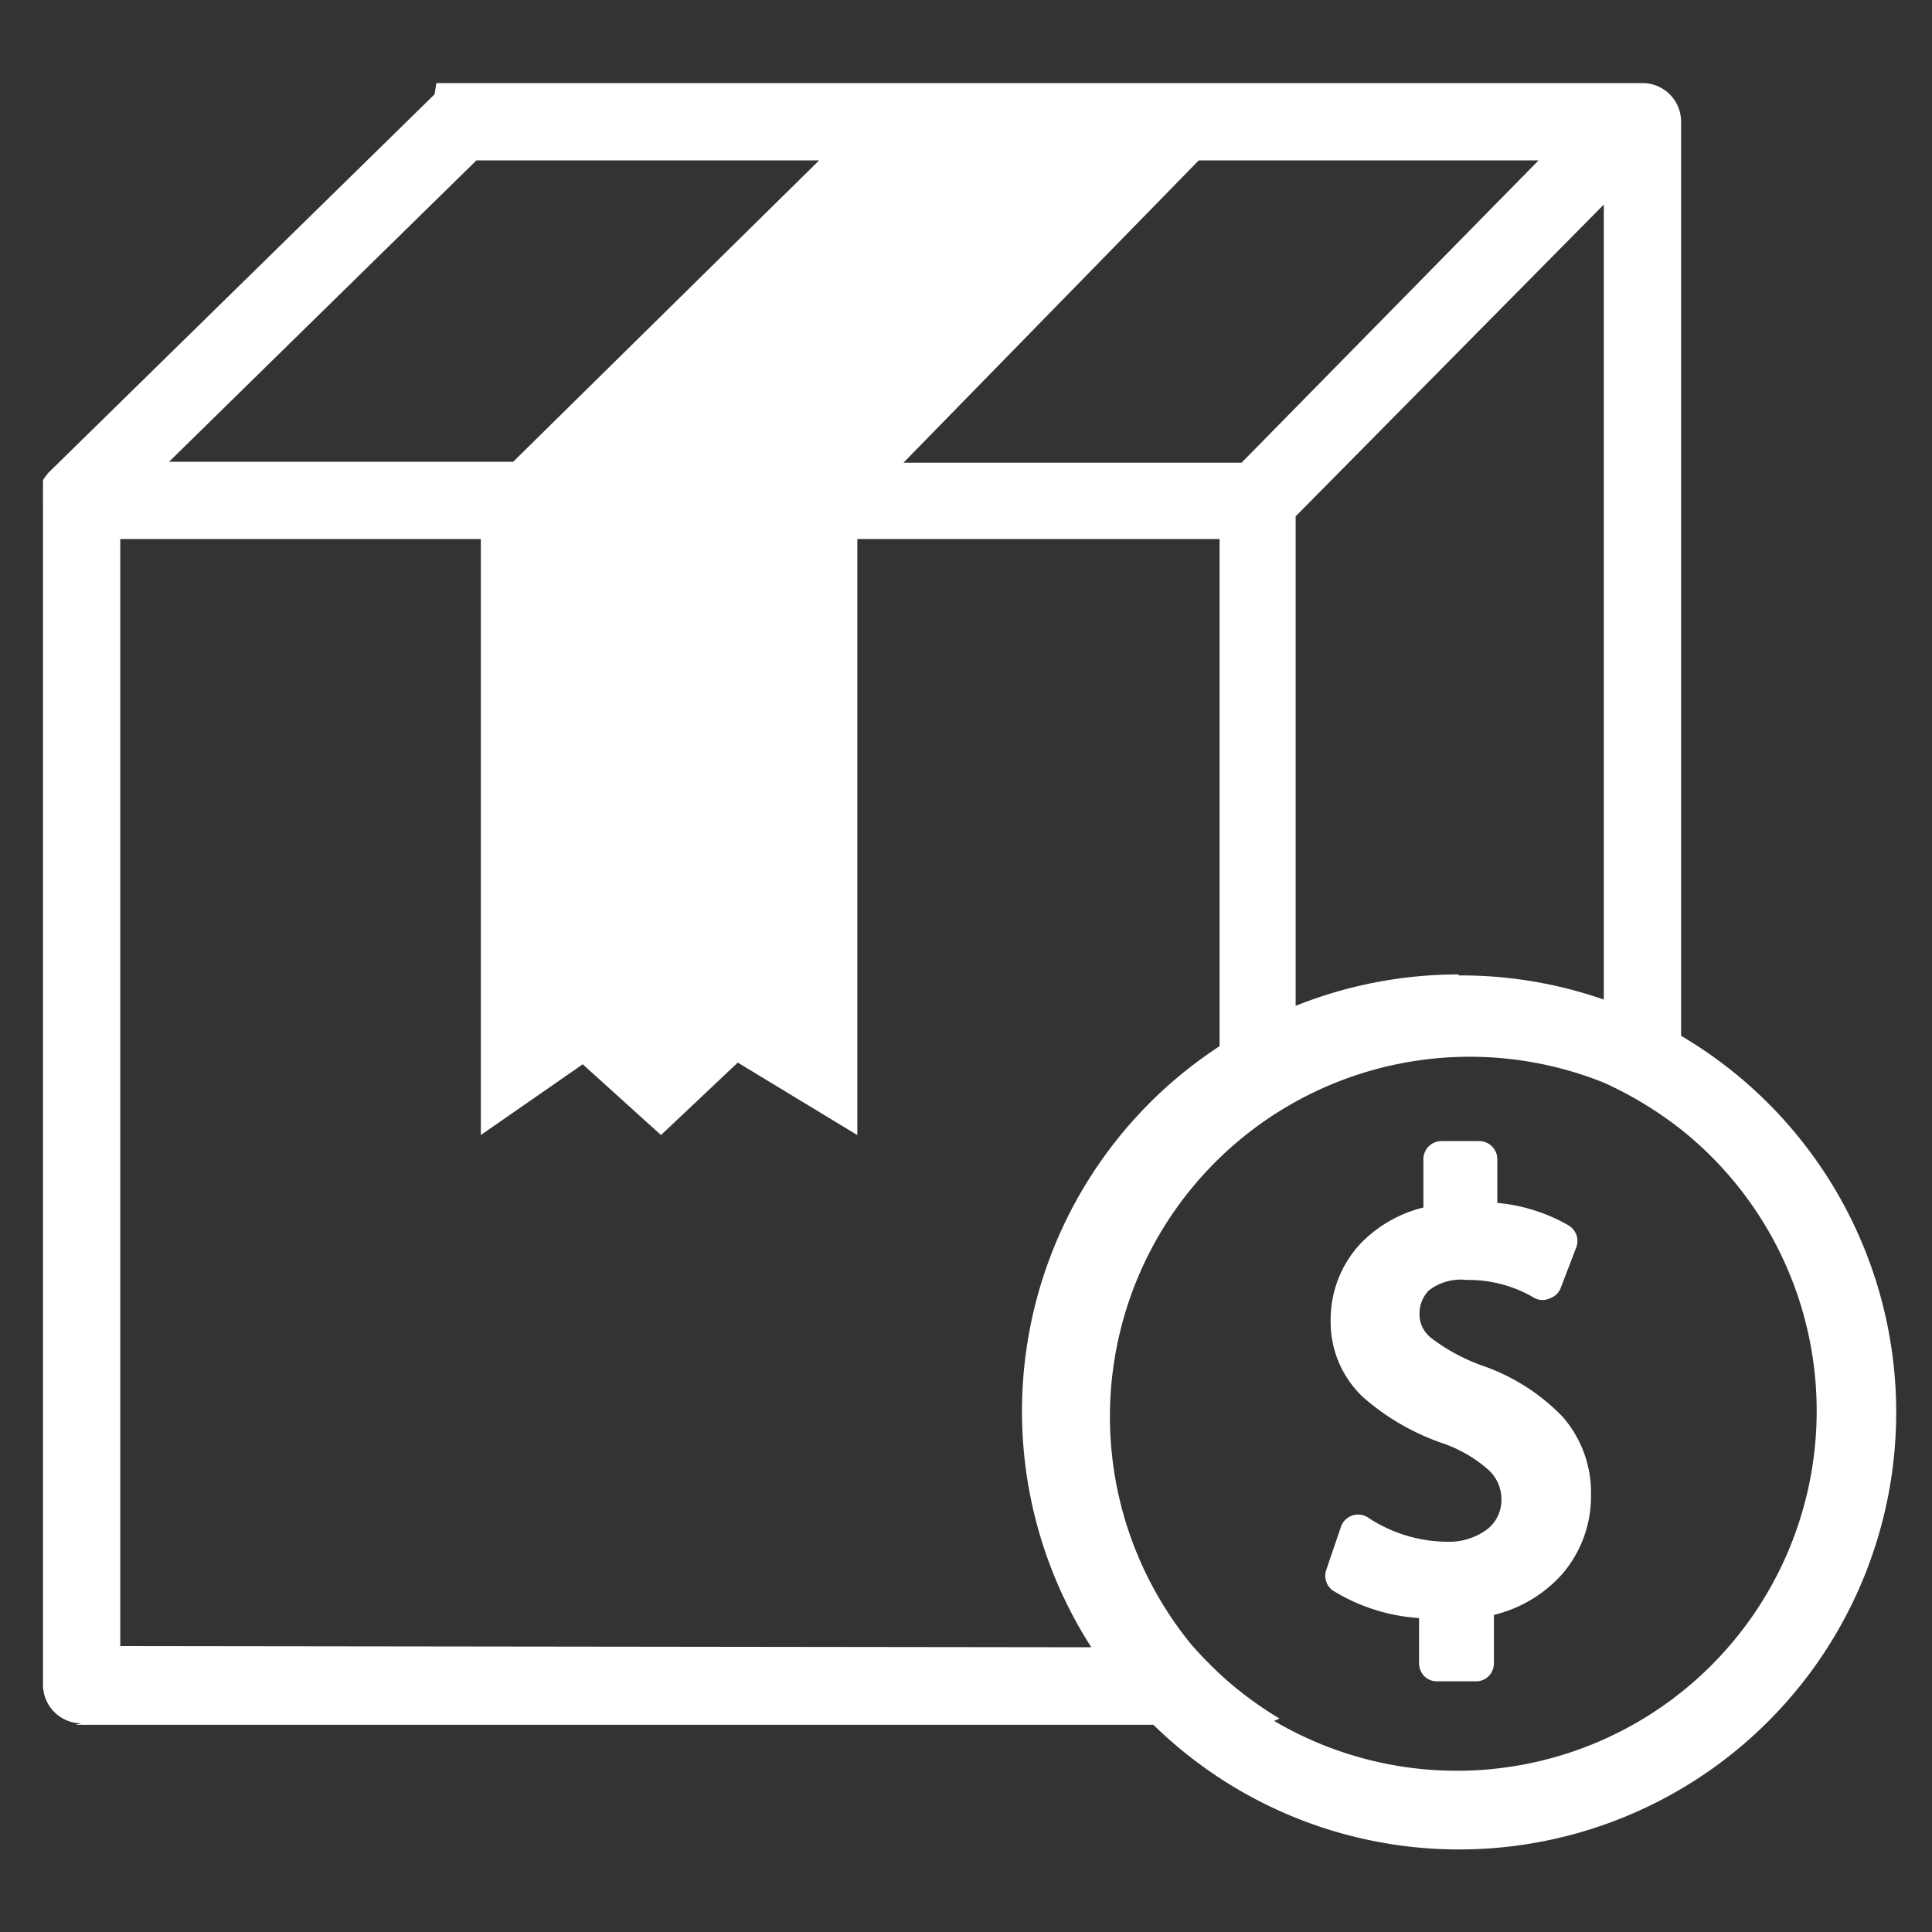
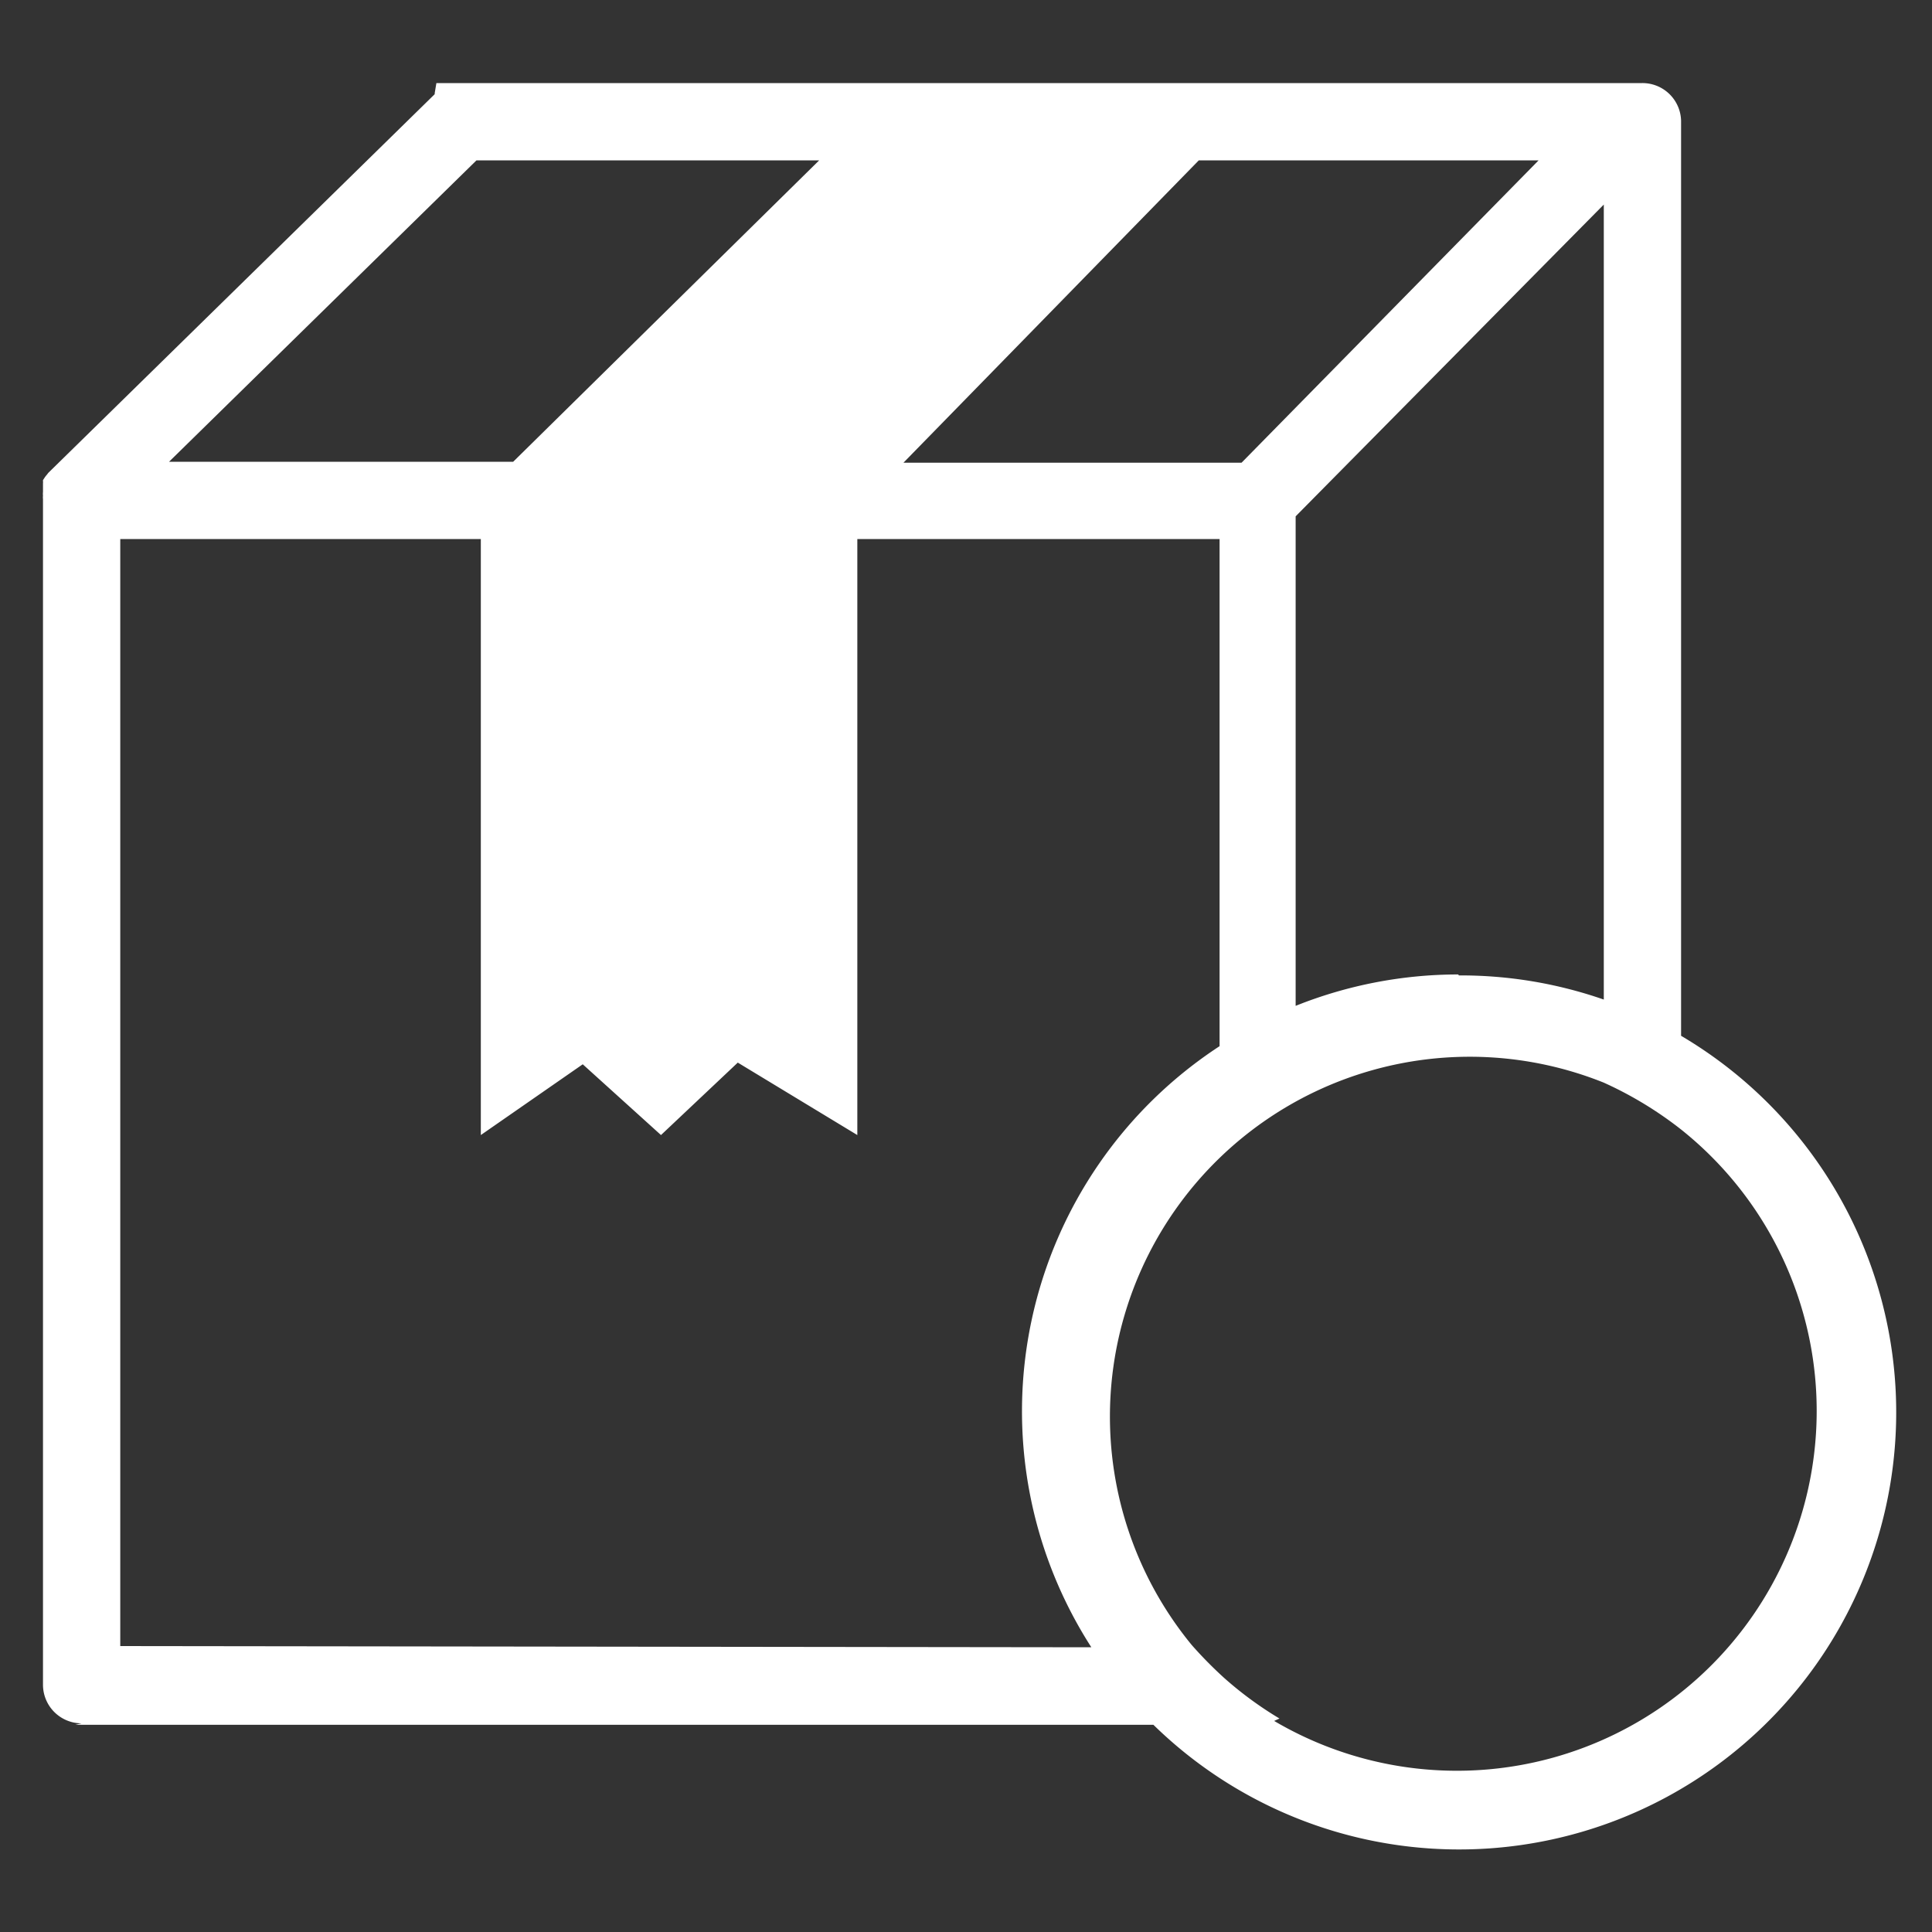
<svg xmlns="http://www.w3.org/2000/svg" id="Réteg_1" data-name="Réteg 1" viewBox="0 0 80 80">
  <rect x="0" y="0" width="80" height="80" fill="#333333" stroke="none" />
  <defs>
    <style>.cls-1{fill:#fff;}</style>
  </defs>
  <title>ikonok</title>
  <path class="cls-1" d="M3.12,71.42H47.76A18.1,18.1,0,1,0,69.61,42.89V5A1.6,1.6,0,0,0,68,3.44H18.77l-.08,0-.07,0-.08,0-.07,0-.07,0-.07,0-.07,0-.07,0-.06,0-.06,0L18,3.86,18,3.9,2,19.58H2l-.07.09,0,0a.94.94,0,0,0-.09.12l-.06.09,0,.05a.3.3,0,0,1,0,.08l0,.06s0,0,0,.08l0,.07s0,.05,0,.08,0,.05,0,.07a.78.78,0,0,0,0,.16v0a.53.53,0,0,0,0,.13h0v49.1a1.6,1.6,0,0,0,1.6,1.6m1.6-3.2V22.32H19.91V47l4.22-2.93L27.37,47l3.18-3,4.95,3V22.32h15v21a18.06,18.06,0,0,0-5.31,24.89Zm48,3h0a15.14,15.14,0,0,1-2.29-1.68,17.2,17.2,0,0,1-1.34-1.36A14.9,14.9,0,0,1,66.41,44.83a15.52,15.52,0,0,1,3.2,1.94A14.9,14.9,0,0,1,52.76,71.26m7.62-30.91a18.12,18.12,0,0,0-6.73,1.3V21.38L66.41,8.47V41.39a18,18,0,0,0-6-1m-9-21.23h-14L49.64,6.64H63.71ZM19.73,6.64H33.92L21.25,19.12H7Z" />
-   <path class="cls-1" d="M65.88,61.92a4.77,4.77,0,0,0-1.18-3.26,8.44,8.44,0,0,0-3.23-2.08h0a7.87,7.87,0,0,1-2.2-1.17,1.37,1.37,0,0,1-.38-.47,1.27,1.27,0,0,1-.11-.56,1.35,1.35,0,0,1,.38-.94A2.15,2.15,0,0,1,60.73,53a5.35,5.35,0,0,1,2.83.76.71.71,0,0,0,.62,0,.73.73,0,0,0,.45-.44l.64-1.67a.75.75,0,0,0-.32-.91A7.22,7.22,0,0,0,62,49.81V48a.75.75,0,0,0-.75-.75H59.69a.75.75,0,0,0-.75.75v2a5.43,5.43,0,0,0-2.59,1.48,4.6,4.6,0,0,0-1.25,3.2,4.26,4.26,0,0,0,1.36,3.19,9.81,9.81,0,0,0,3.3,1.9,5.59,5.59,0,0,1,1.89,1.11,1.63,1.63,0,0,1,.52,1.22,1.53,1.53,0,0,1-.57,1.21,2.64,2.64,0,0,1-1.71.53,6,6,0,0,1-3.24-1,.75.75,0,0,0-1.12.37L54.92,65a.75.75,0,0,0,.27.86A7.75,7.75,0,0,0,58.76,67v1.87a.77.77,0,0,0,.22.54.74.74,0,0,0,.53.21h1.6a.74.74,0,0,0,.53-.21.77.77,0,0,0,.22-.54v-2a5.54,5.54,0,0,0,2.8-1.66,4.92,4.92,0,0,0,1.22-3.25" />
</svg>